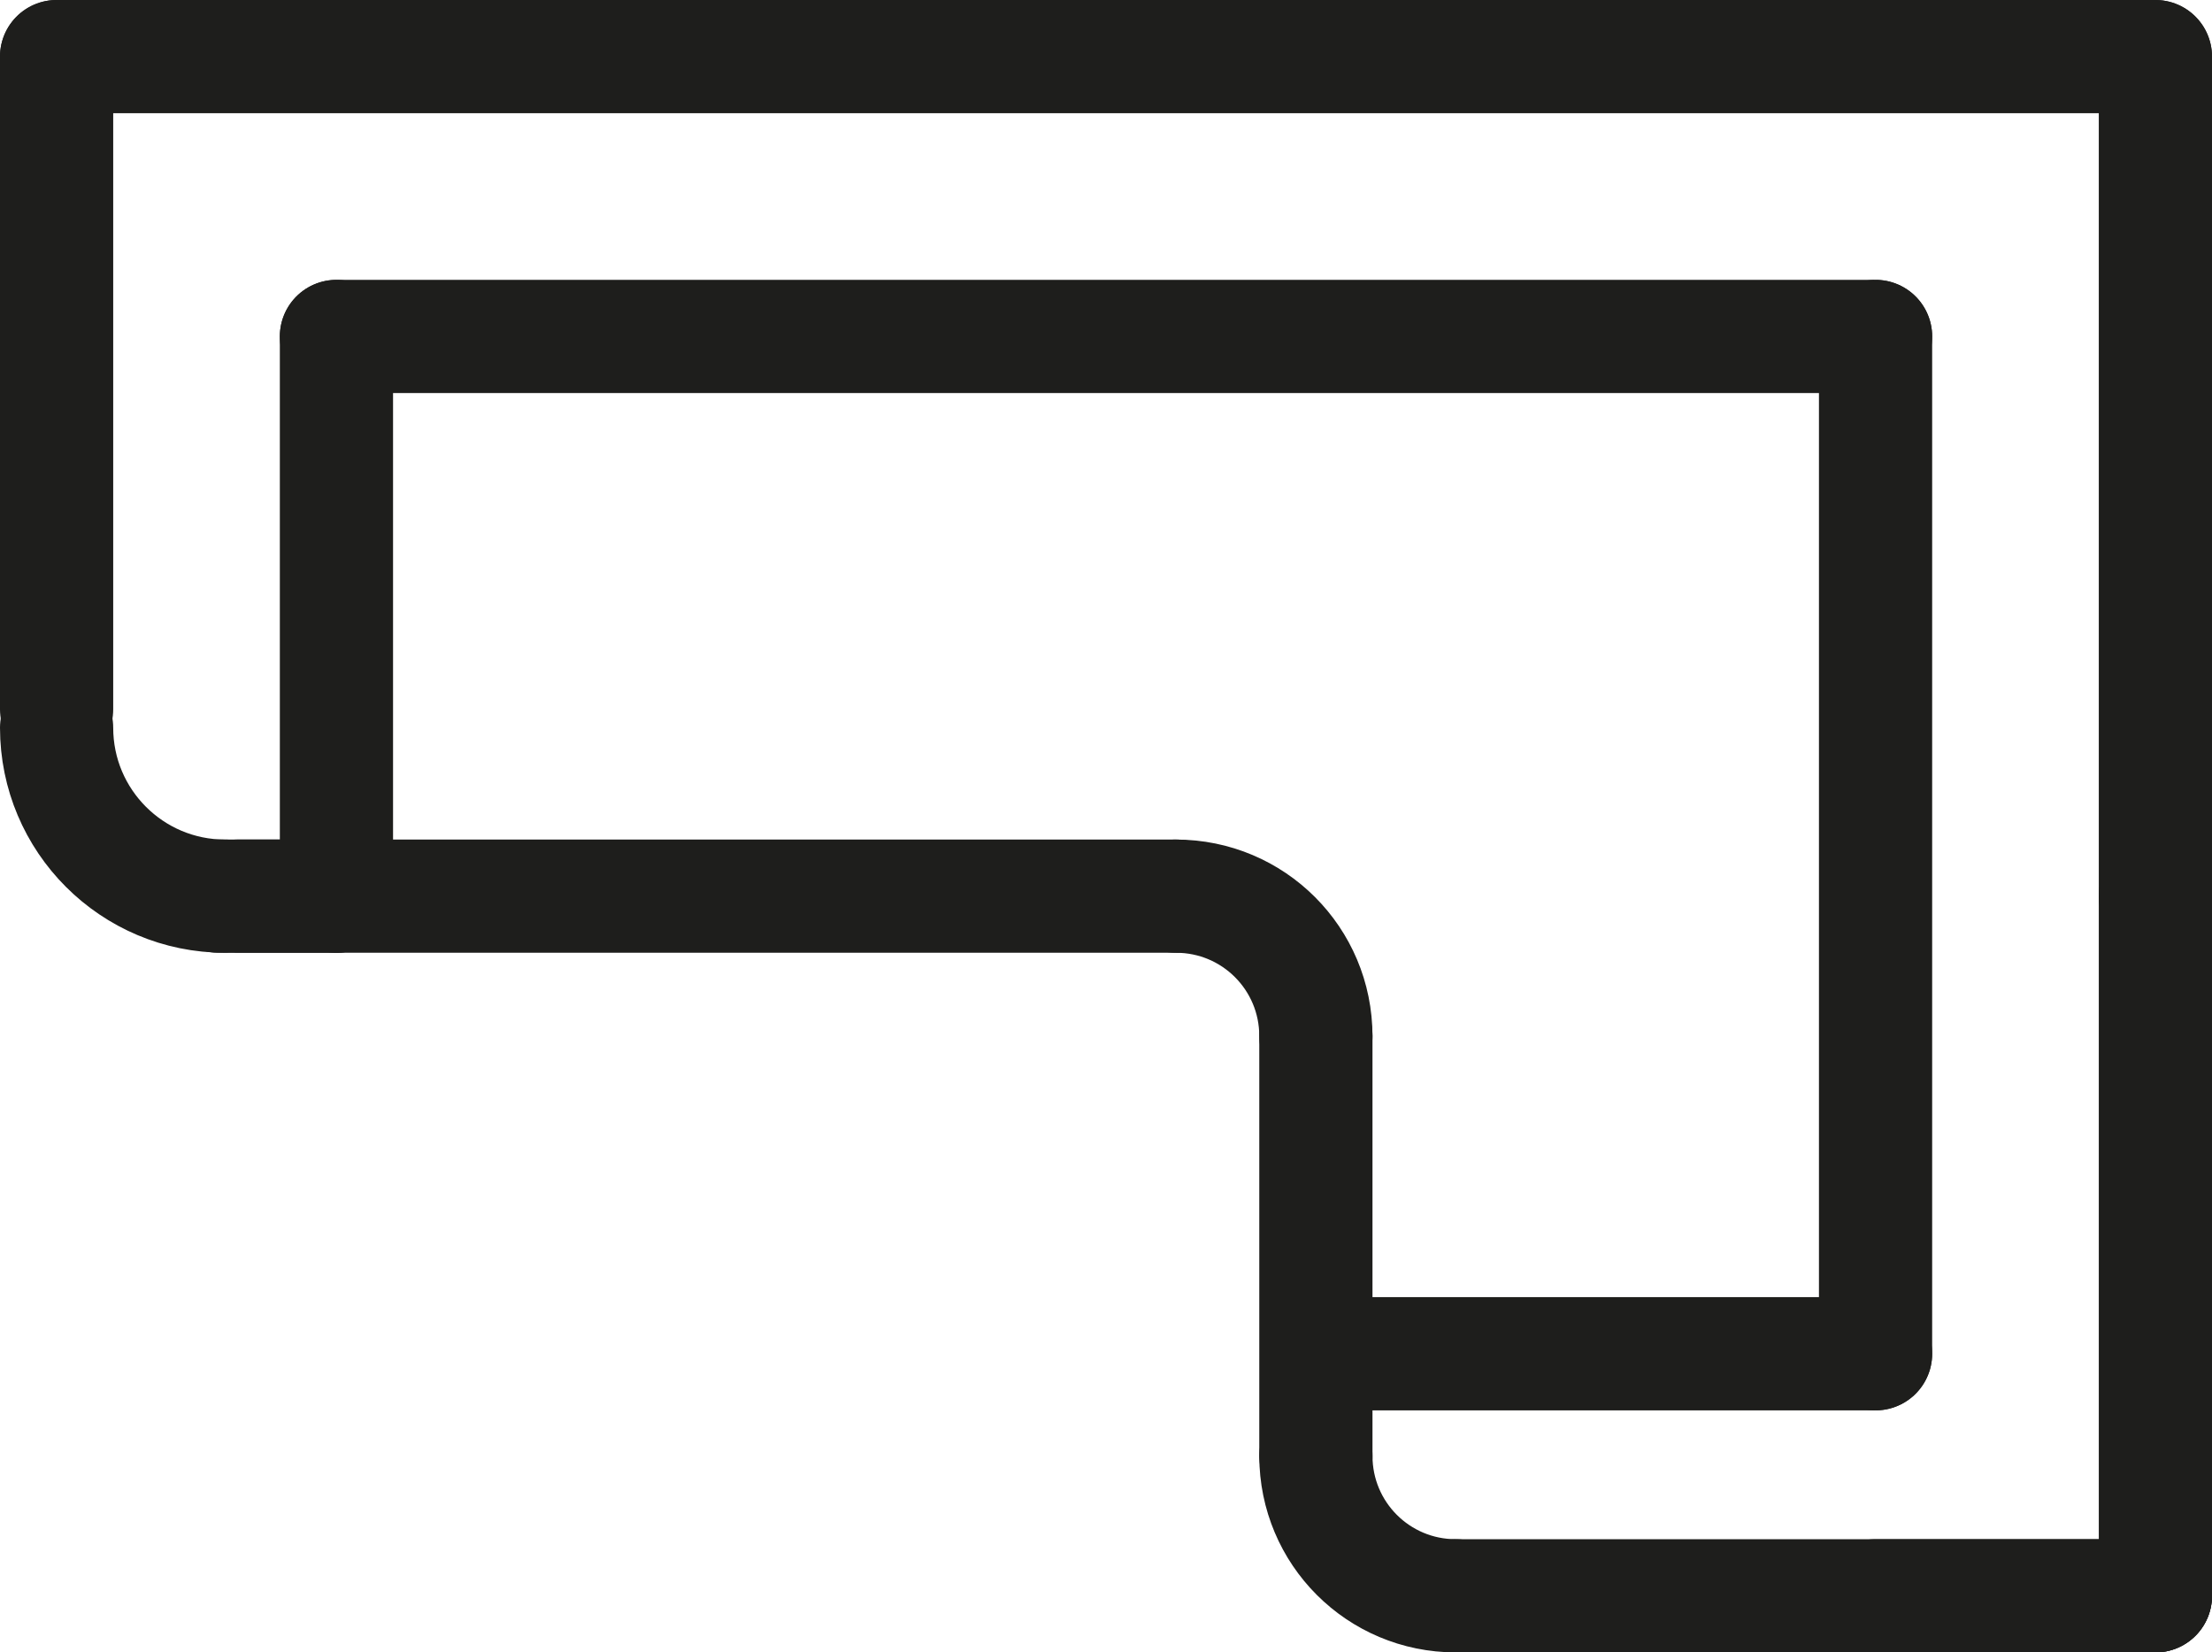
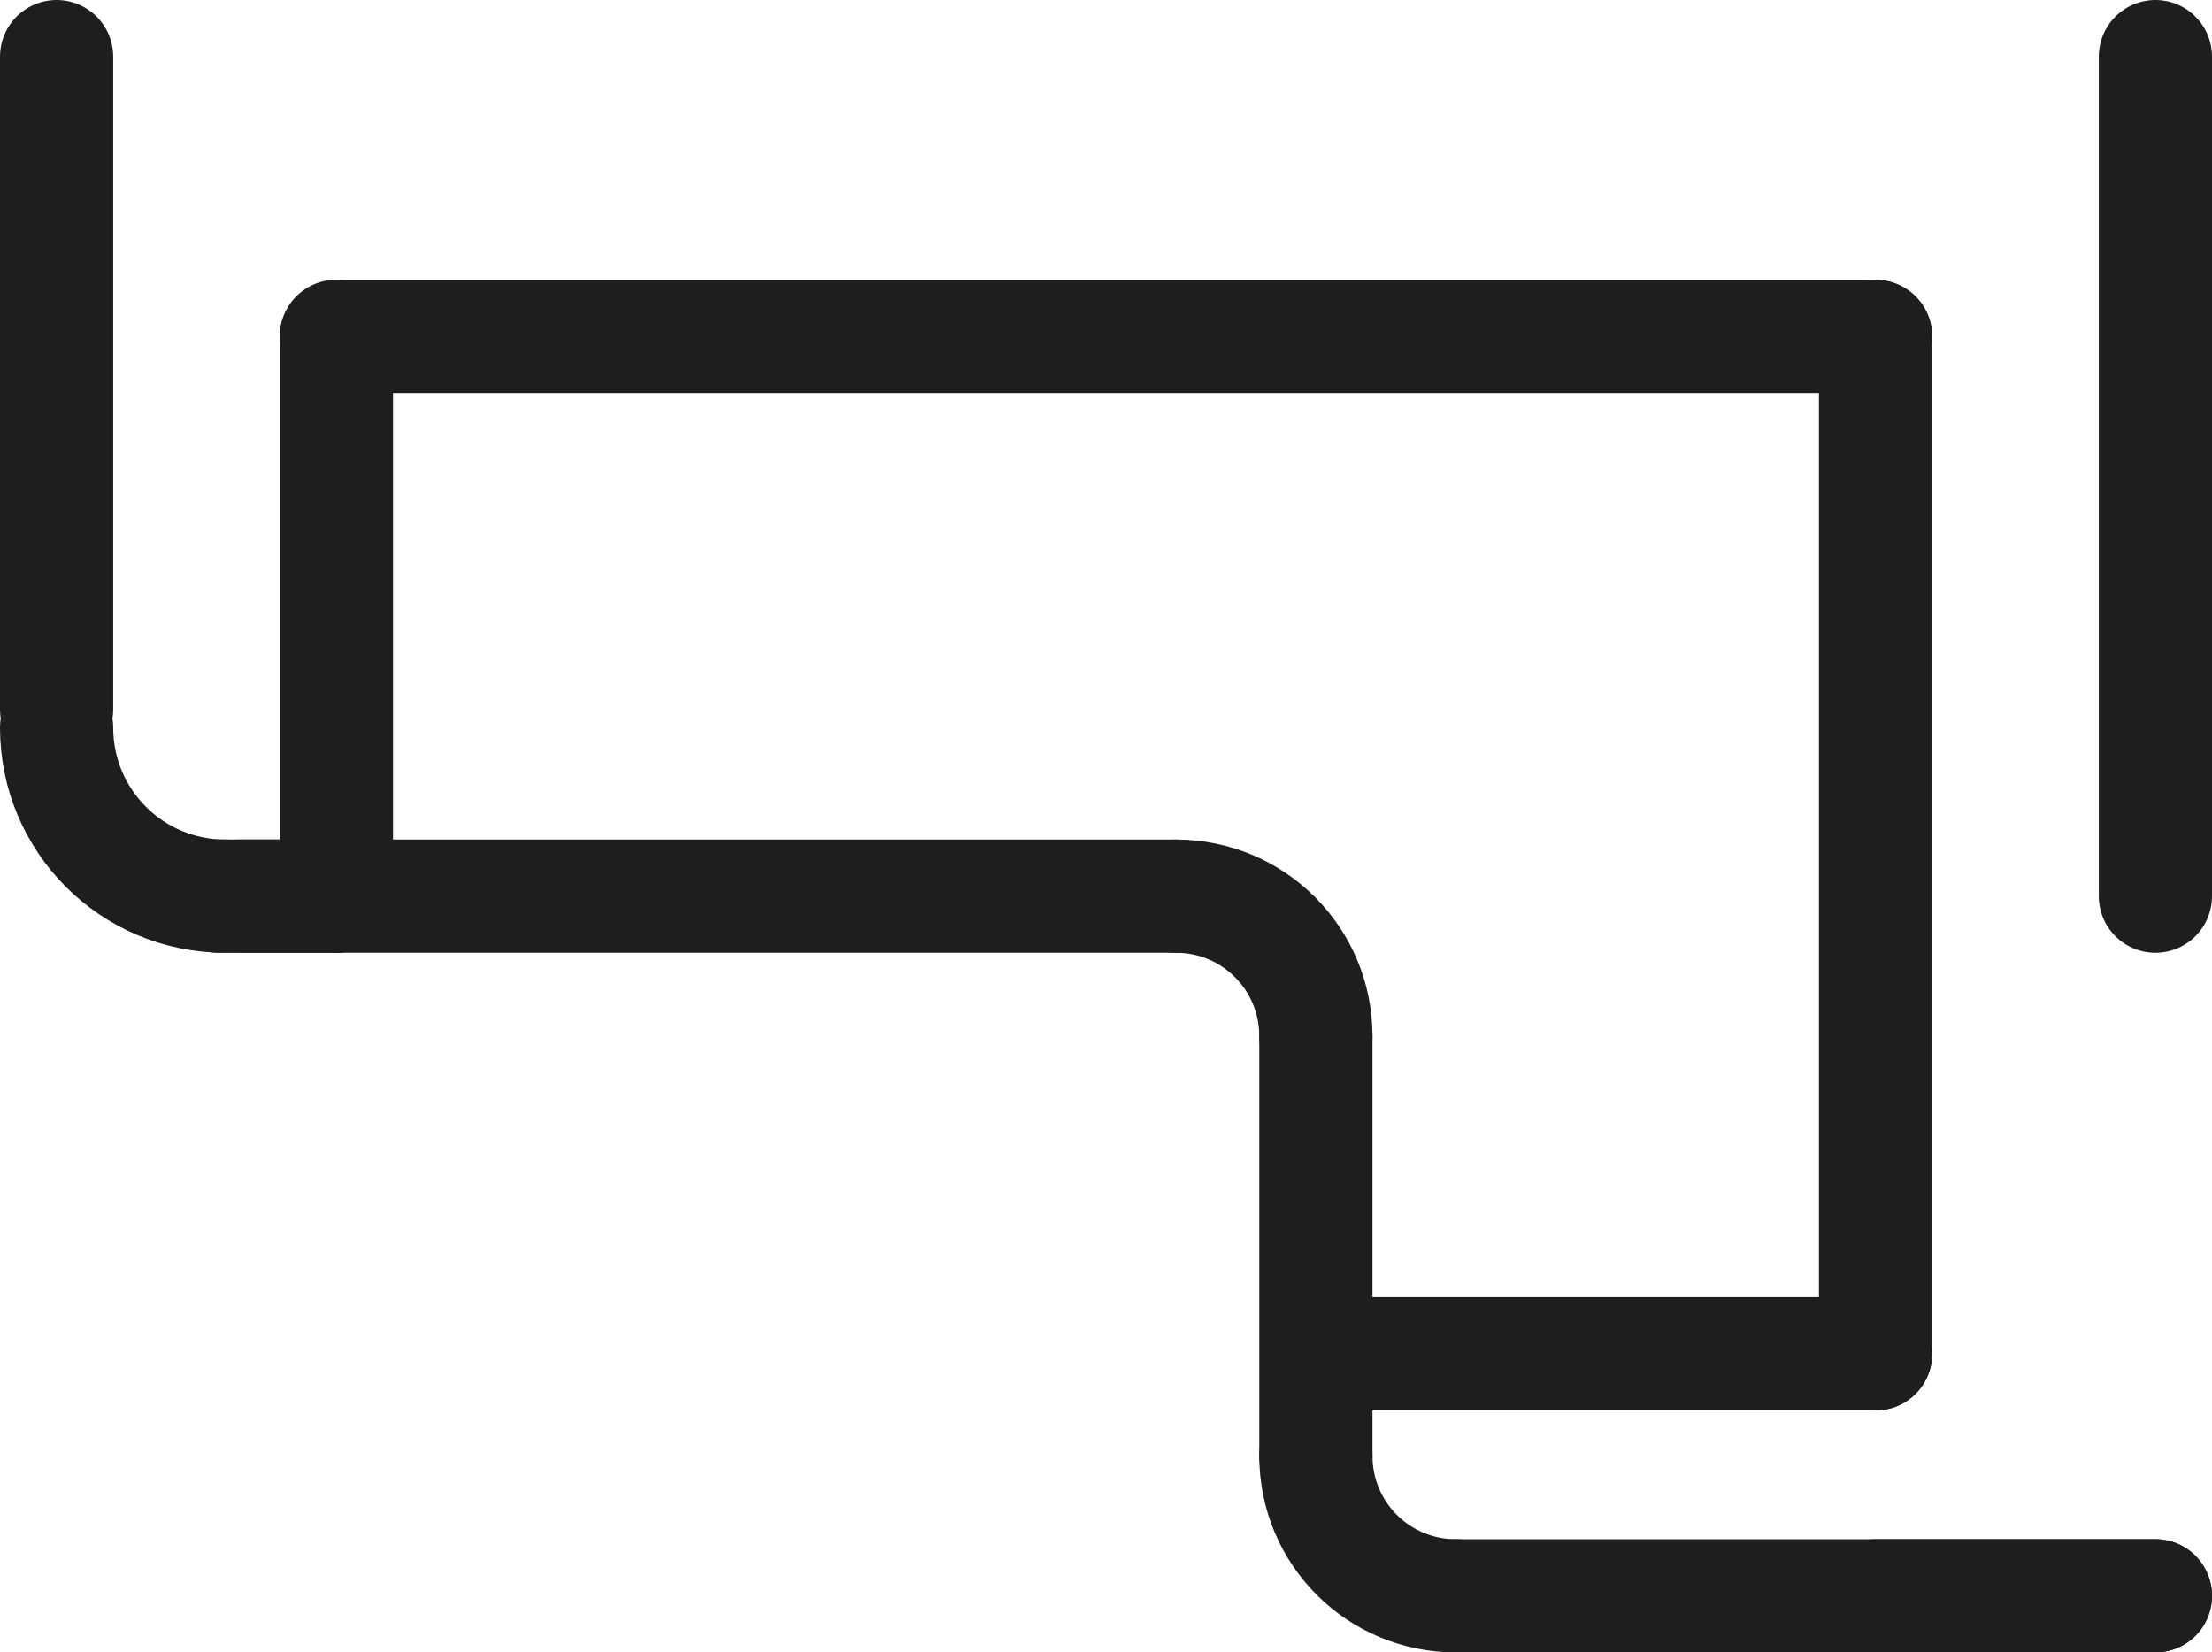
<svg xmlns="http://www.w3.org/2000/svg" id="Warstwa_1" data-name="Warstwa 1" viewBox="0 0 97.7 72.98">
  <defs>
    <style>
      .cls-1 {
        fill: none;
        stroke: #1e1e1c;
        stroke-linecap: round;
        stroke-linejoin: round;
        stroke-width: 5px;
      }
    </style>
  </defs>
-   <line class="cls-1" x1="2.5" y1="2.5" x2="95.2" y2="2.5" />
  <line class="cls-1" x1="2.5" y1="31.33" x2="2.5" y2="2.5" />
  <line class="cls-1" x1="95.2" y1="2.5" x2="95.2" y2="39.58" />
  <line class="cls-1" x1="82.84" y1="70.48" x2="95.2" y2="70.48" />
  <line class="cls-1" x1="82.84" y1="14.86" x2="82.84" y2="59.79" />
  <line class="cls-1" x1="14.86" y1="14.86" x2="14.86" y2="39.58" />
  <line class="cls-1" x1="10.5" y1="39.58" x2="14.86" y2="39.58" />
  <line class="cls-1" x1="14.86" y1="14.86" x2="82.84" y2="14.86" />
-   <line class="cls-1" x1="95.2" y1="39.58" x2="95.2" y2="70.48" />
  <line class="cls-1" x1="64.3" y1="70.48" x2="95.2" y2="70.48" />
  <line class="cls-1" x1="59.1" y1="59.79" x2="82.84" y2="59.79" />
  <line class="cls-1" x1="58.12" y1="45.76" x2="58.12" y2="64.3" />
  <line class="cls-1" x1="9.66" y1="39.58" x2="51.94" y2="39.58" />
  <path class="cls-1" d="m58.12,64.3c0,3.42,2.76,6.18,6.18,6.18" />
  <path class="cls-1" d="m58.12,45.76c0-3.42-2.76-6.18-6.18-6.18" />
  <path class="cls-1" d="m2.5,32.14c0,4.11,3.33,7.44,7.44,7.44" />
</svg>